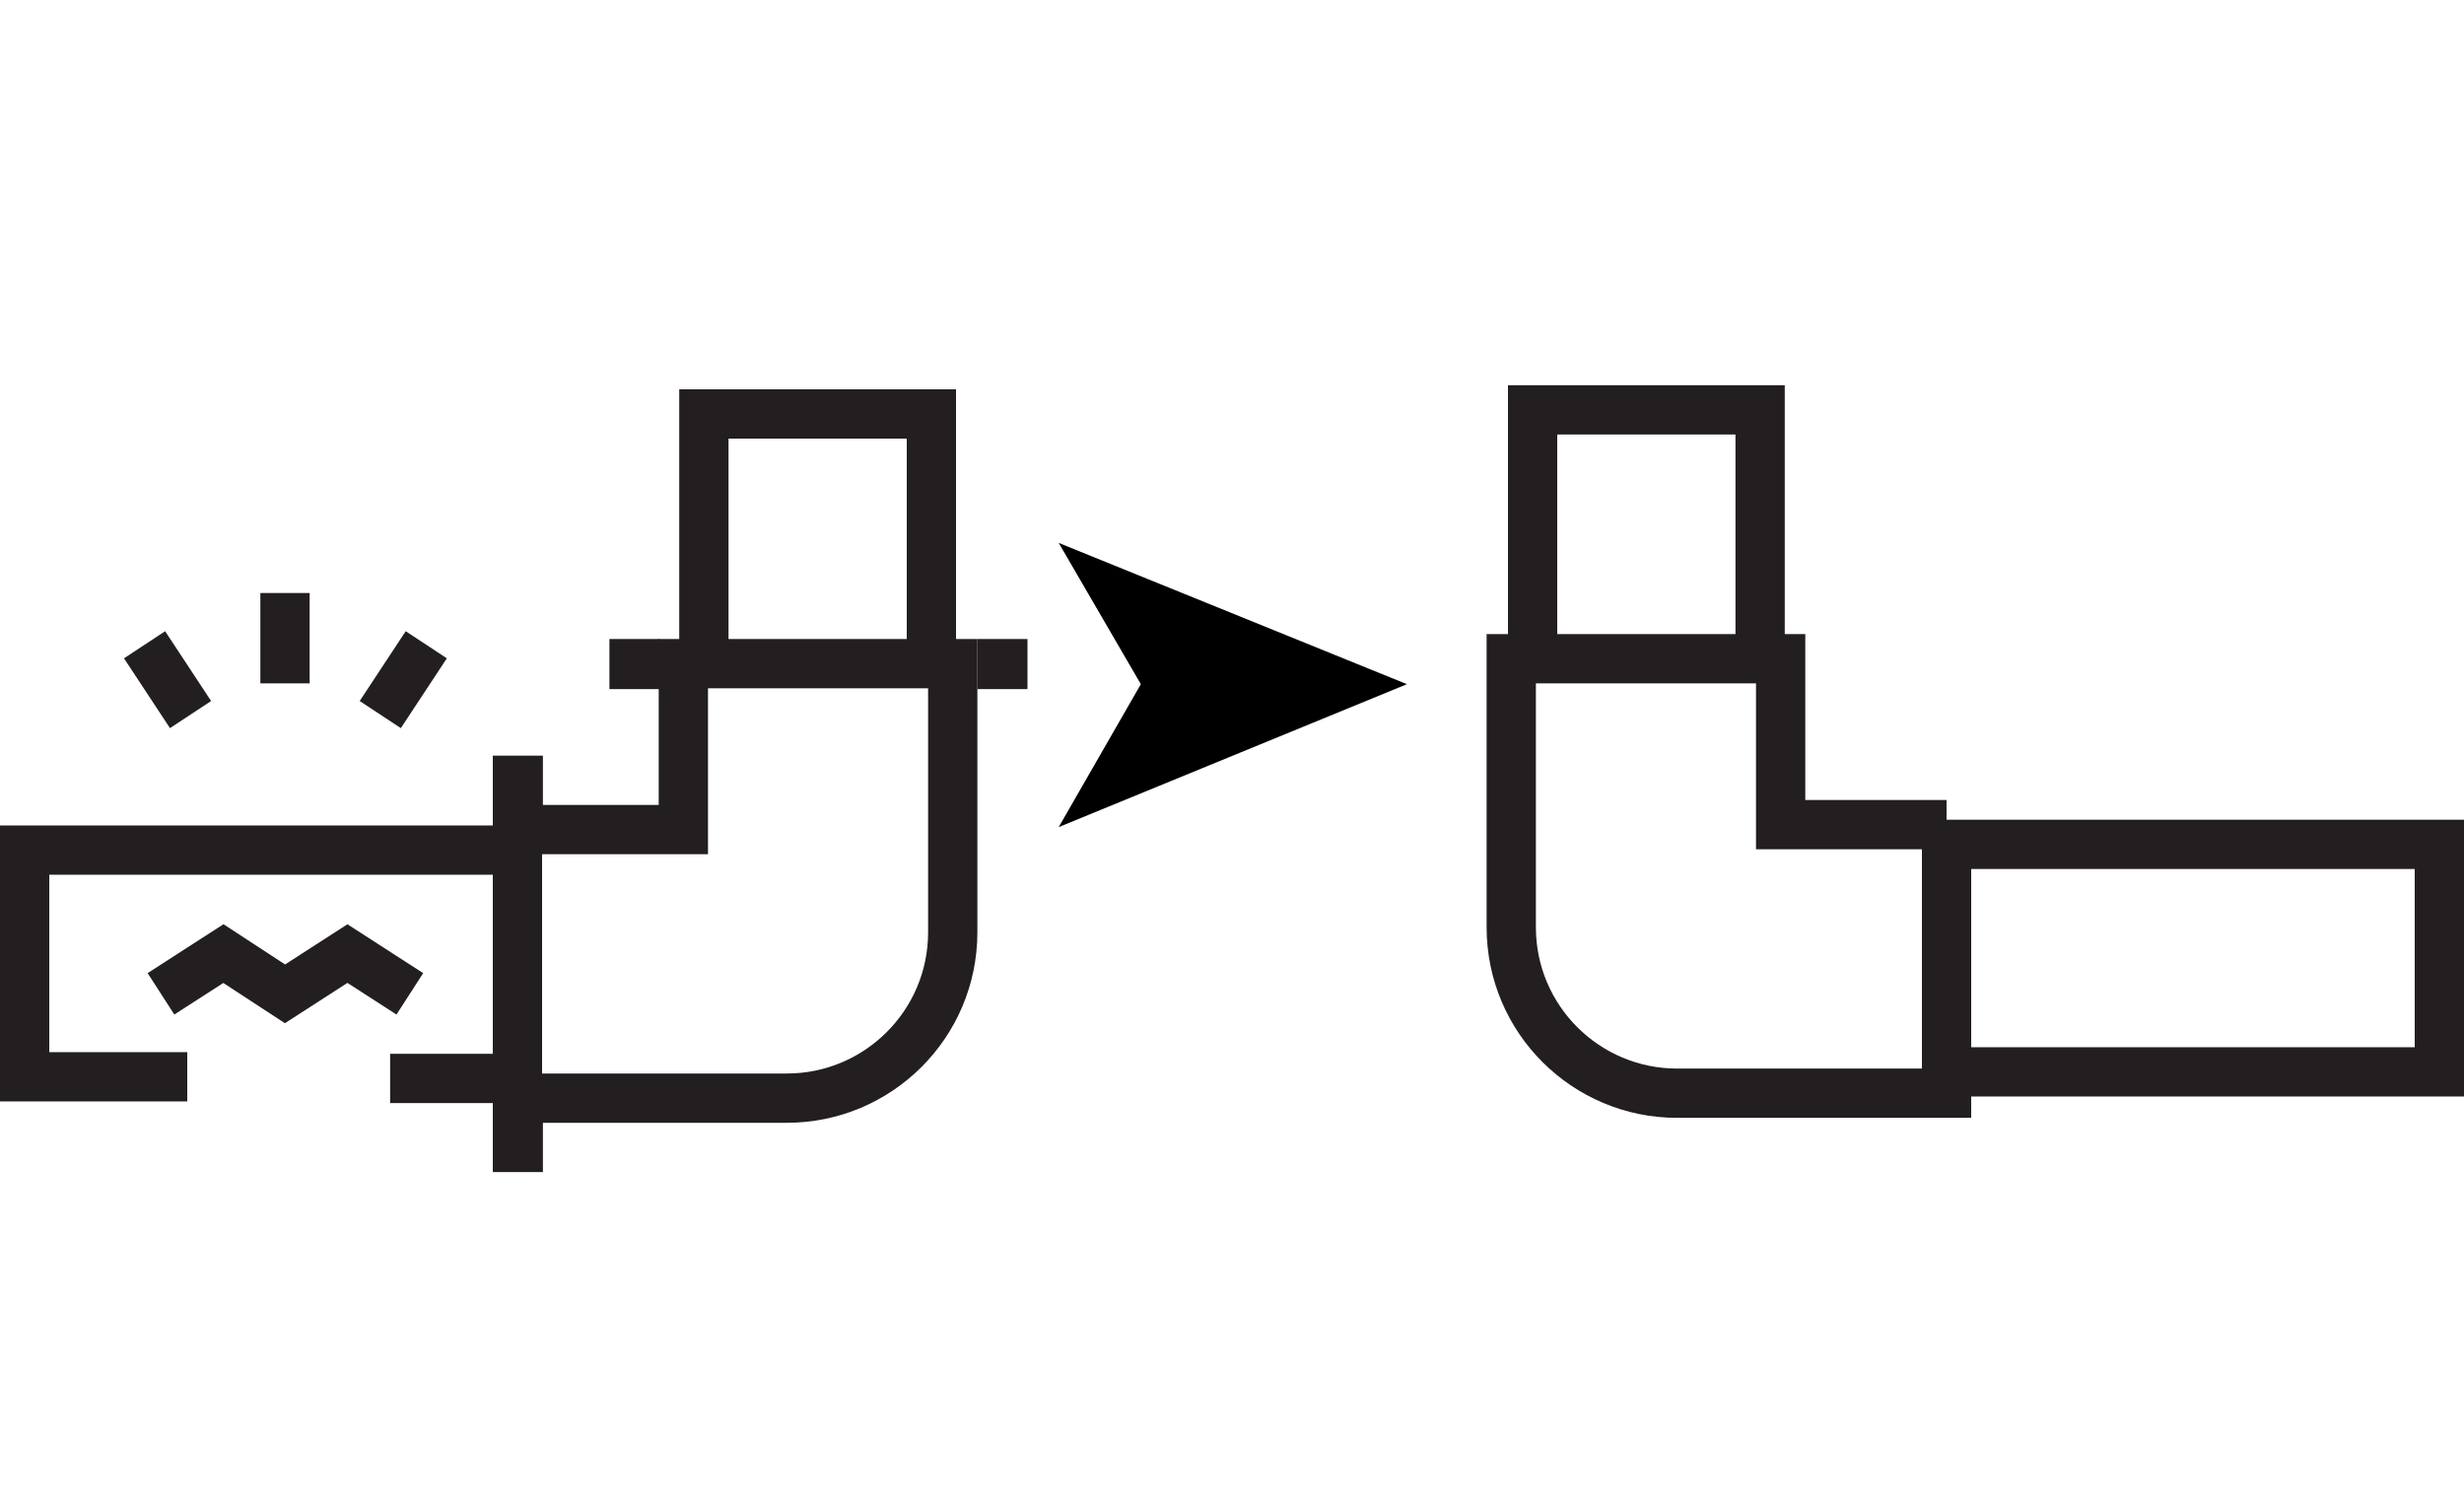
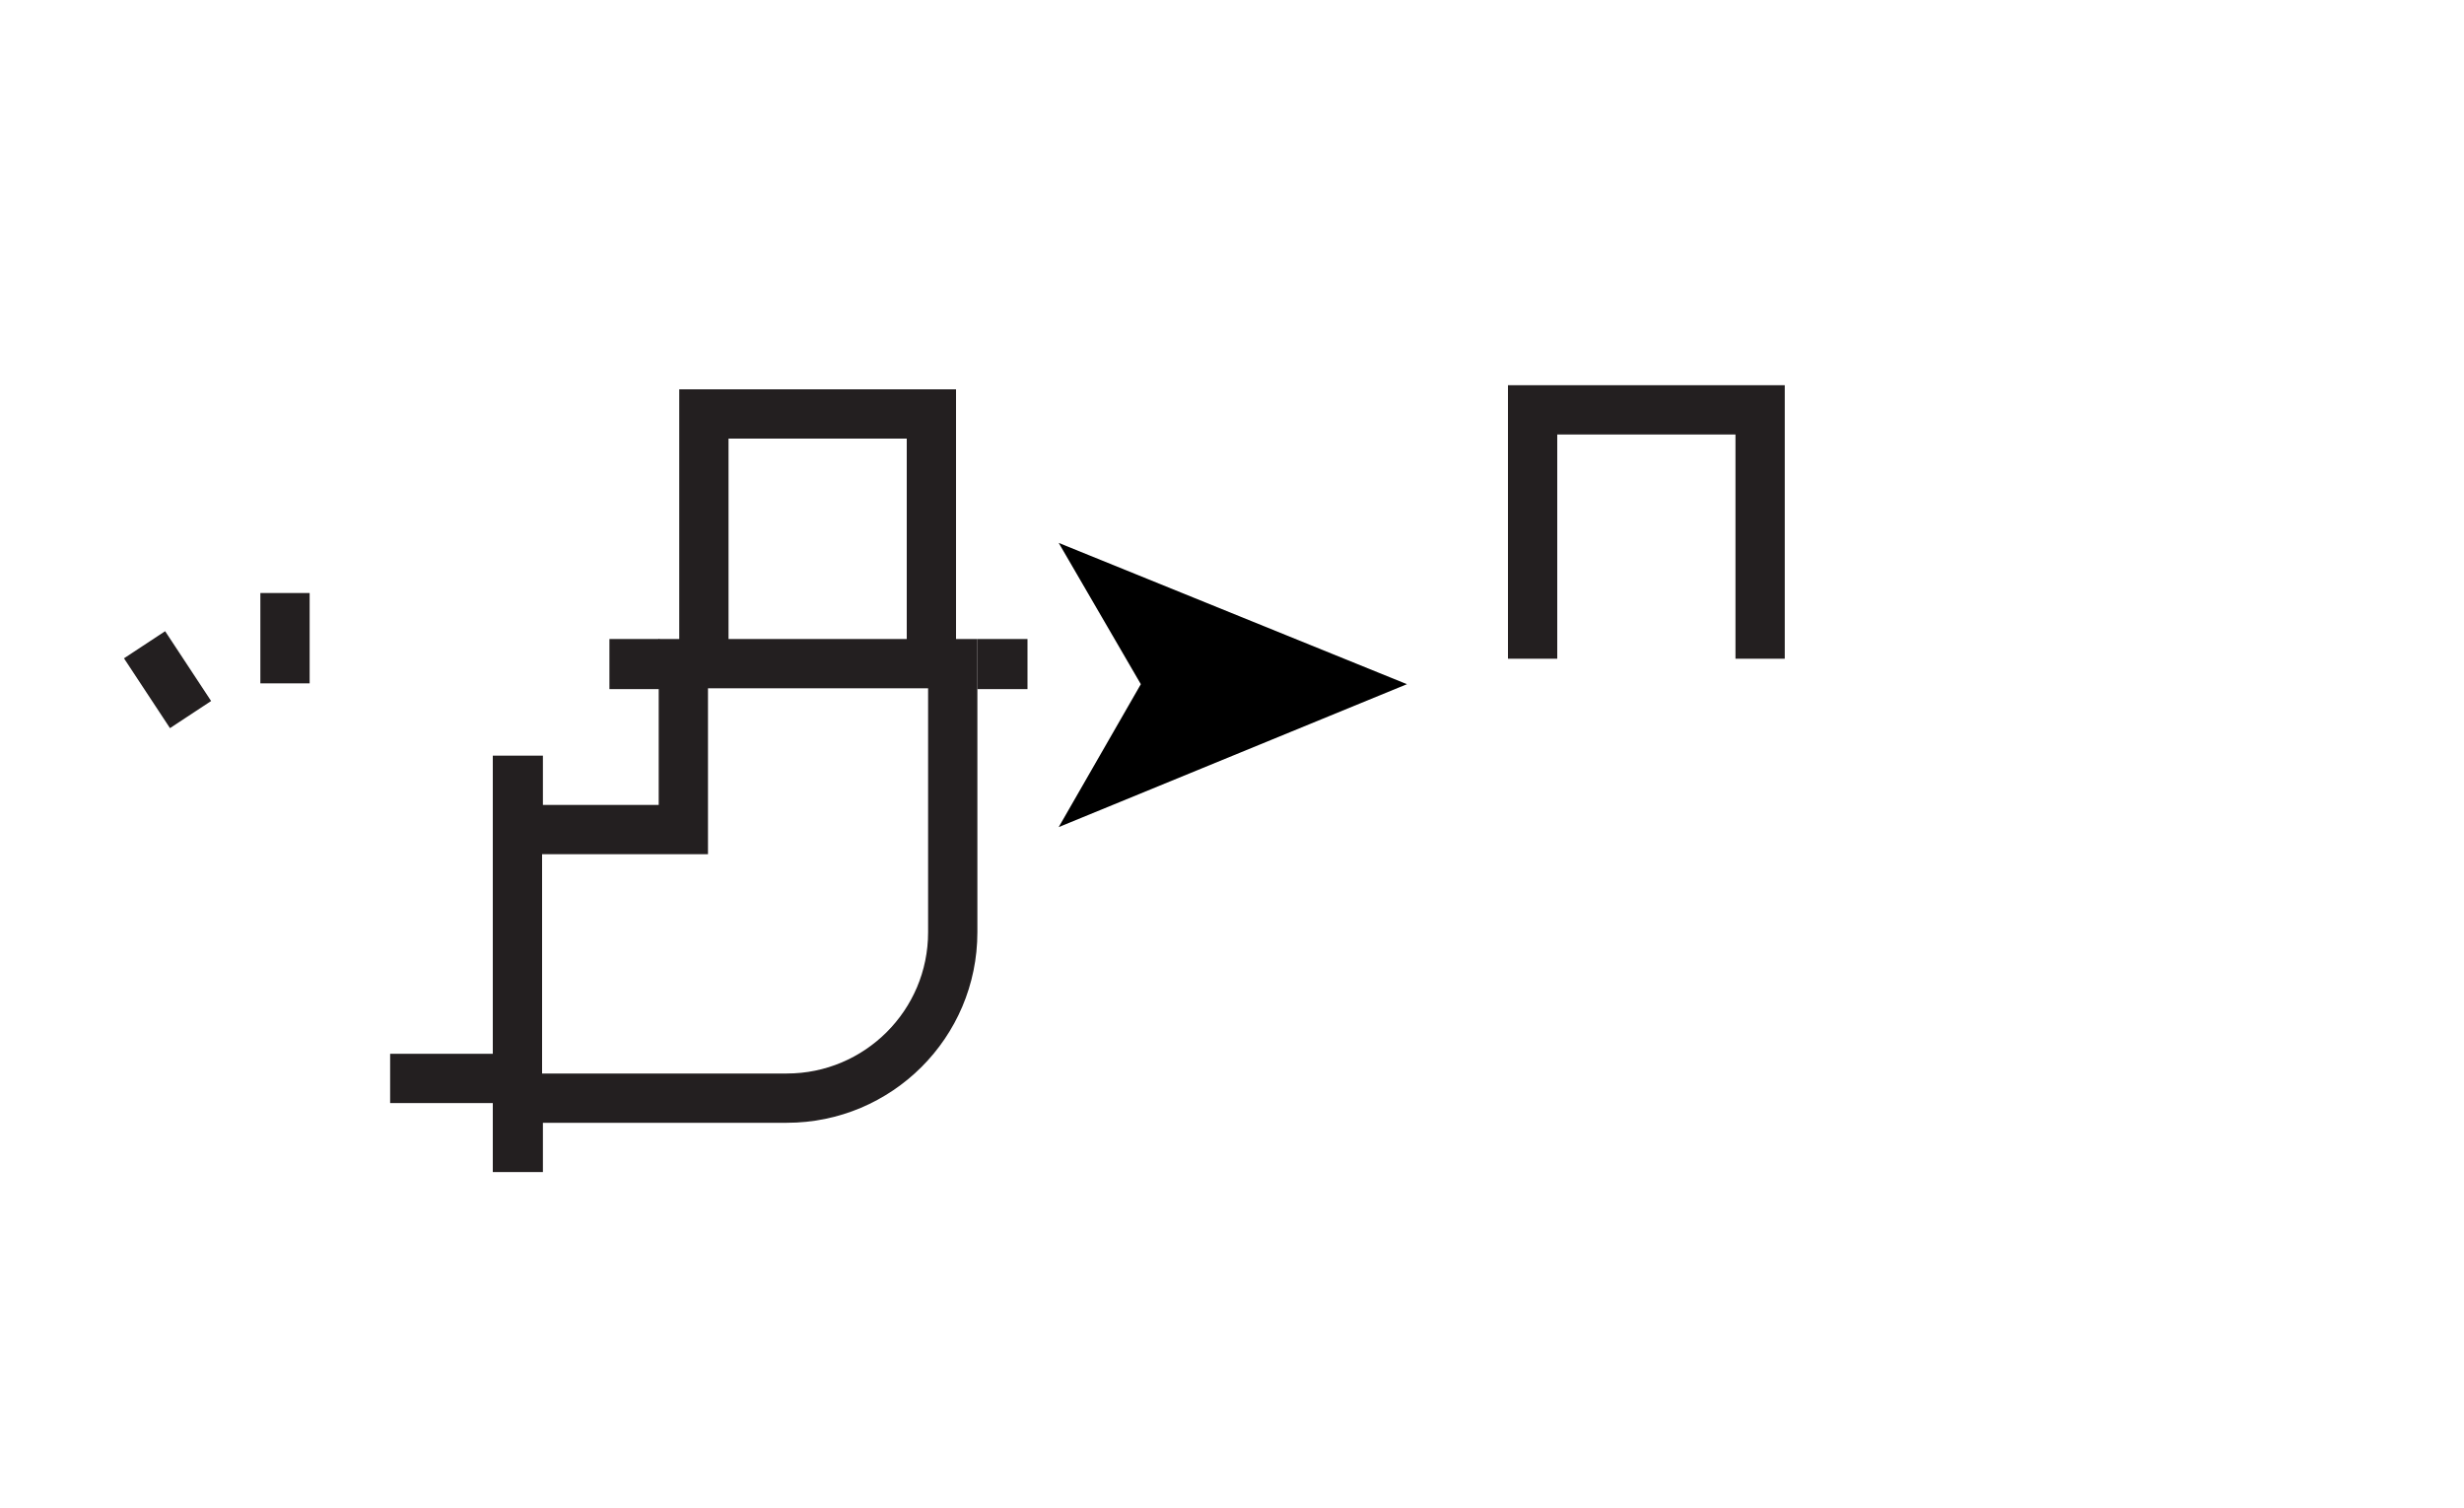
<svg xmlns="http://www.w3.org/2000/svg" version="1.1" id="_x3C_Layer_x3E_" x="0px" y="0px" viewBox="0 0 300 183.6" style="enable-background:new 0 0 300 183.6;" xml:space="preserve">
  <style type="text/css">
	.st0{fill:none;stroke:#231F20;stroke-width:6;stroke-miterlimit:10;}
	.st1{fill:#231F20;}
</style>
-   <polyline class="st0" points="63,103.5 3,103.5 3,131.1 22.8,131.1 " />
  <polyline class="st0" points="113.4,80.8 113.4,50.4 85.7,50.4 85.7,80.8 " />
  <path class="st0" d="M63,101v32.7h32.8c11.1,0,20.2-9,20.2-20.2V80.8H83.2V101H63z" />
  <g>
-     <polyline class="st0" points="49.9,121 42.3,116.1 34.7,121 27.2,116.1 19.6,121  " />
    <g>
      <line class="st0" x1="34.7" y1="83.2" x2="34.7" y2="72.2" />
      <line class="st0" x1="23.2" y1="87" x2="17.6" y2="78.5" />
-       <line class="st0" x1="46.3" y1="87" x2="51.9" y2="78.5" />
    </g>
  </g>
  <rect x="60" y="92" class="st1" width="6.1" height="6.1" />
  <rect x="60" y="136.6" class="st1" width="6.1" height="6.1" />
  <rect x="74.2" y="77.8" class="st1" width="6.1" height="6.1" />
  <rect x="119" y="77.8" class="st1" width="6.1" height="6.1" />
  <g>
-     <polyline class="st0" points="237,102.8 297,102.8 297,130.5 237.6,130.5  " />
    <polyline class="st0" points="186.6,80.2 186.6,49.9 214.3,49.9 214.3,80.2  " />
-     <path class="st0" d="M237,100.3v32.8h-32.8c-11.1,0-20.2-9-20.2-20.2V80.2h32.8v20.2H237z" />
  </g>
  <g>
    <polygon points="171.3,83.3 128.9,100.7 138.9,83.3 128.9,66.1  " />
  </g>
  <line class="st0" x1="47.5" y1="131.3" x2="60.1" y2="131.3" />
</svg>